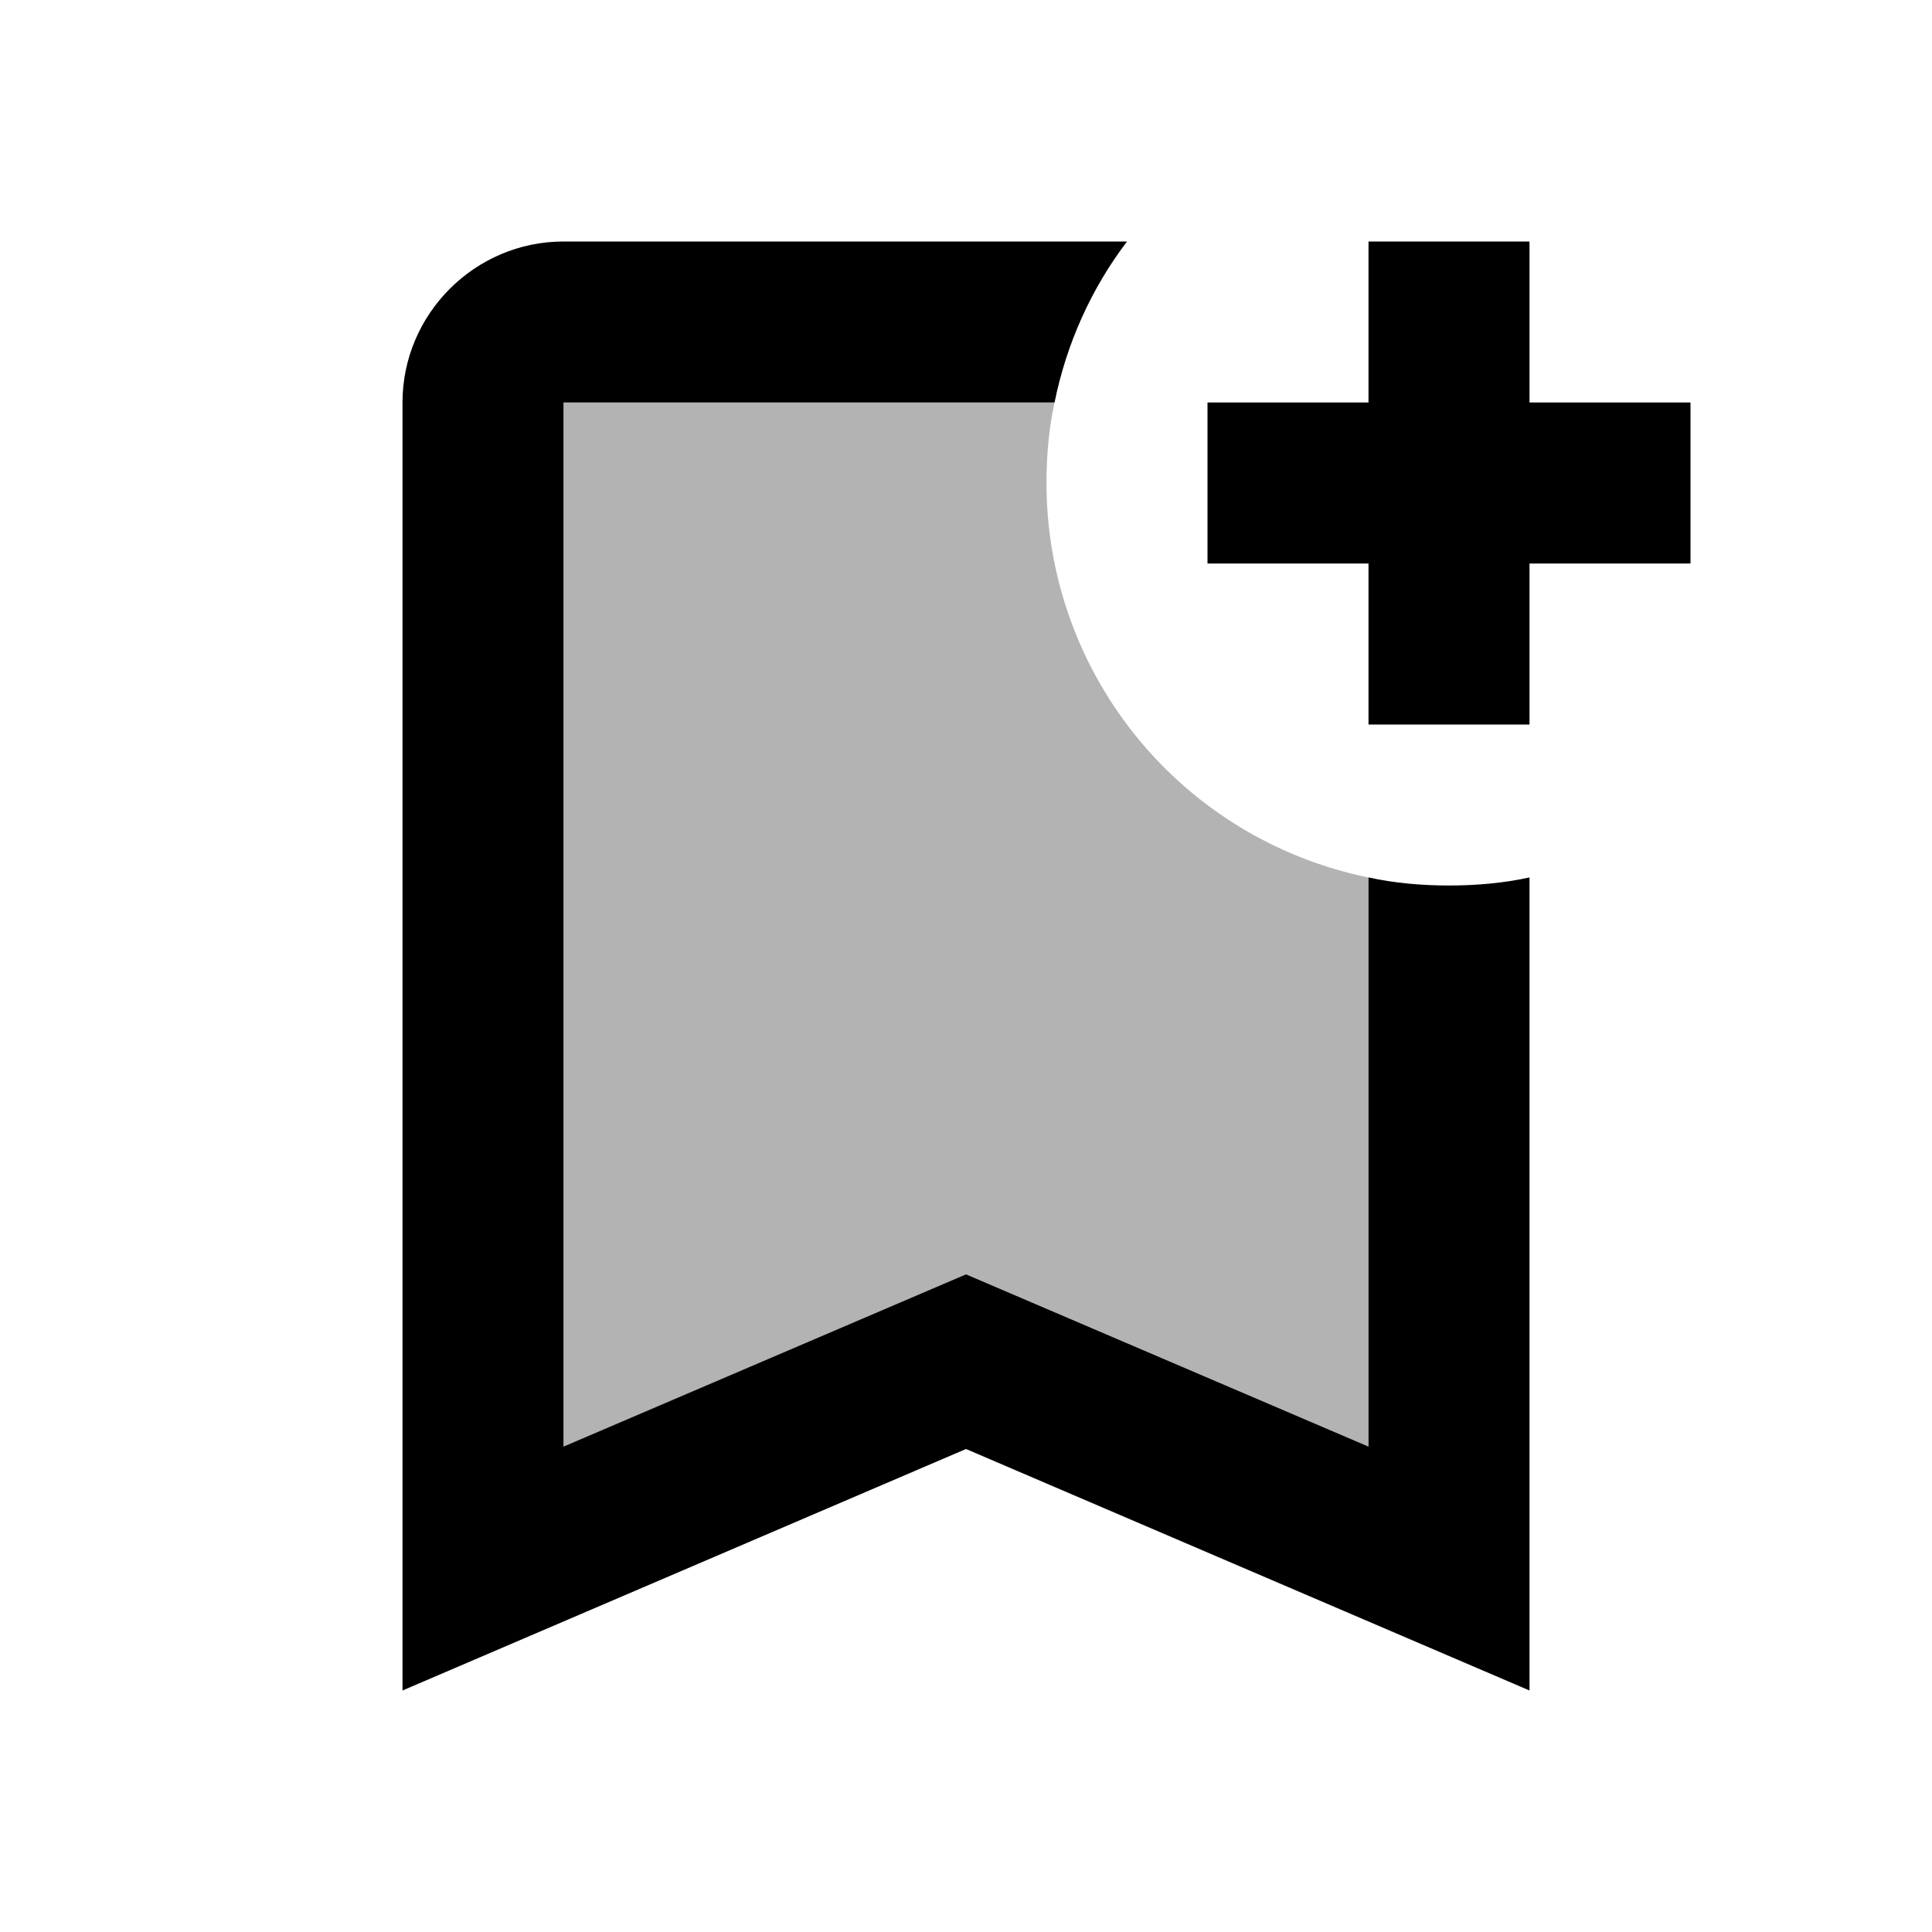
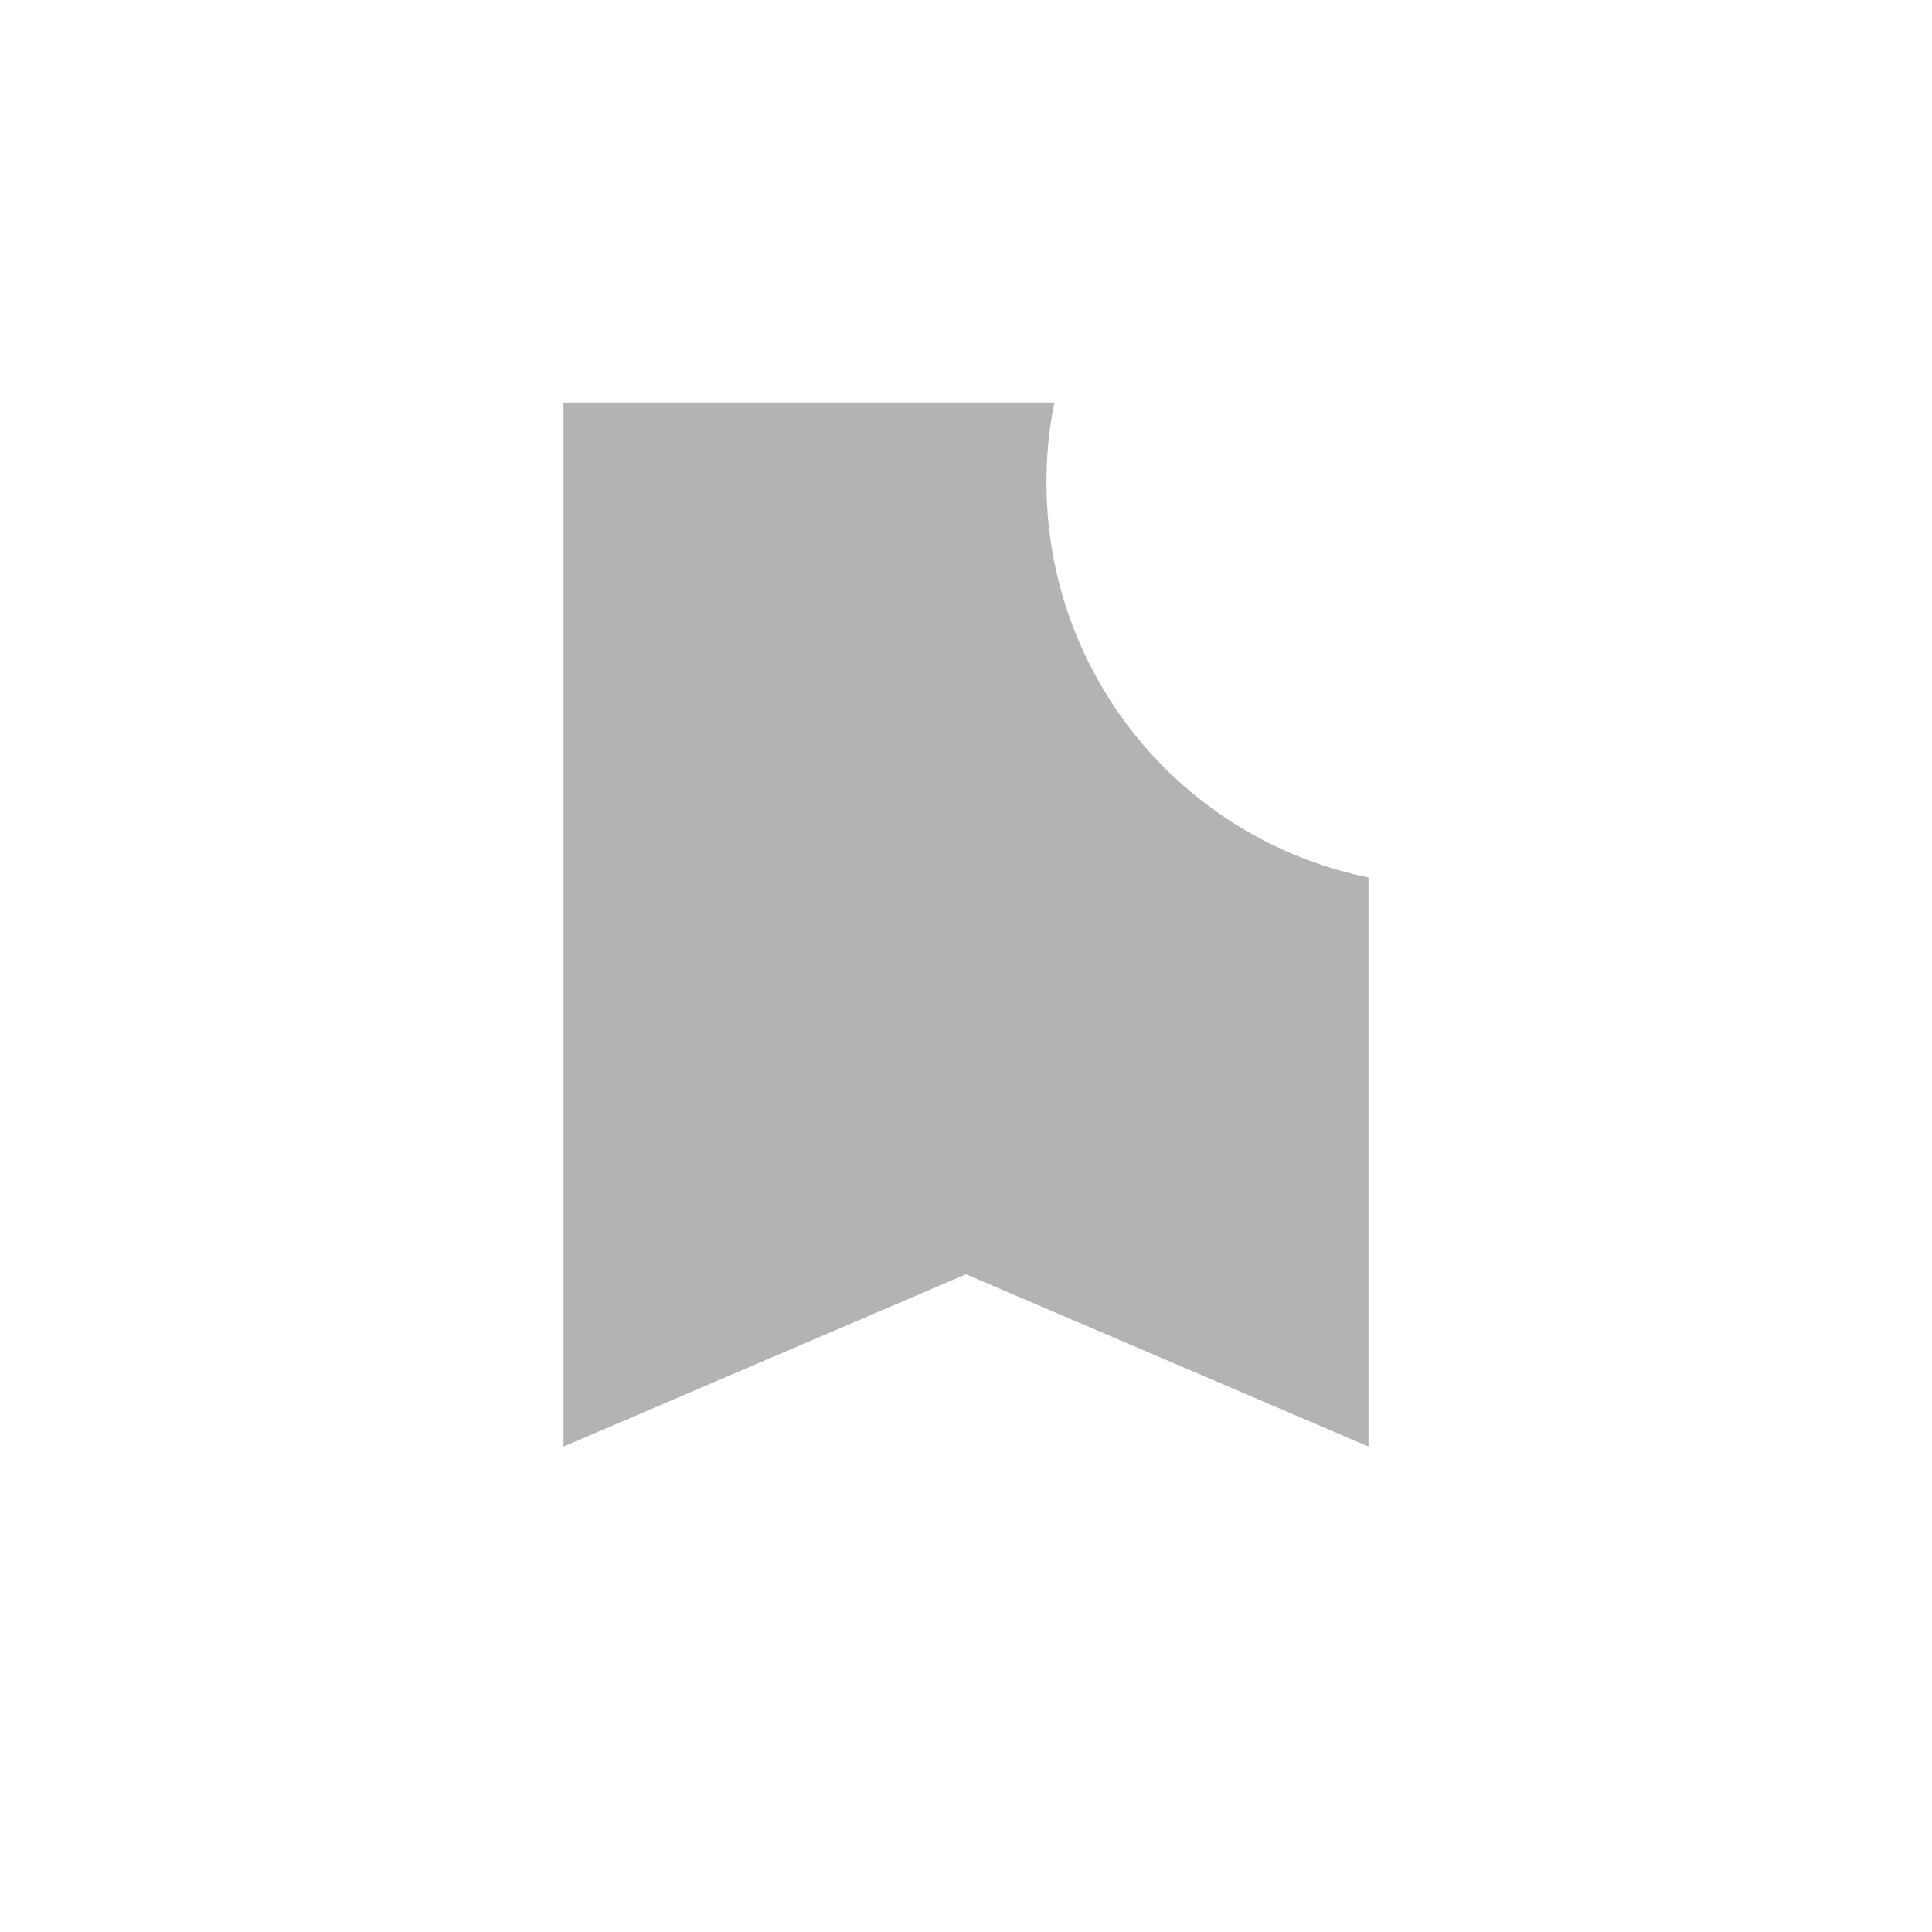
<svg xmlns="http://www.w3.org/2000/svg" width="24" height="24" viewBox="0 0 24 24">
  <path opacity=".3" d="M17 17.97V10.9A5 5 0 0 1 13 6c0-.34.03-.68.1-1H7v12.97l5-2.14l5 2.14z" />
-   <path d="M21 7h-2v2h-2V7h-2V5h2V3h2v2h2v2zm-4 10.97l-5-2.14l-5 2.14V5h6.1c.15-.74.46-1.42.9-2H7c-1.1 0-2 .9-2 2v16l7-3l7 3V10.9c-.32.07-.66.1-1 .1c-.34 0-.68-.03-1-.1v7.07z" />
</svg>